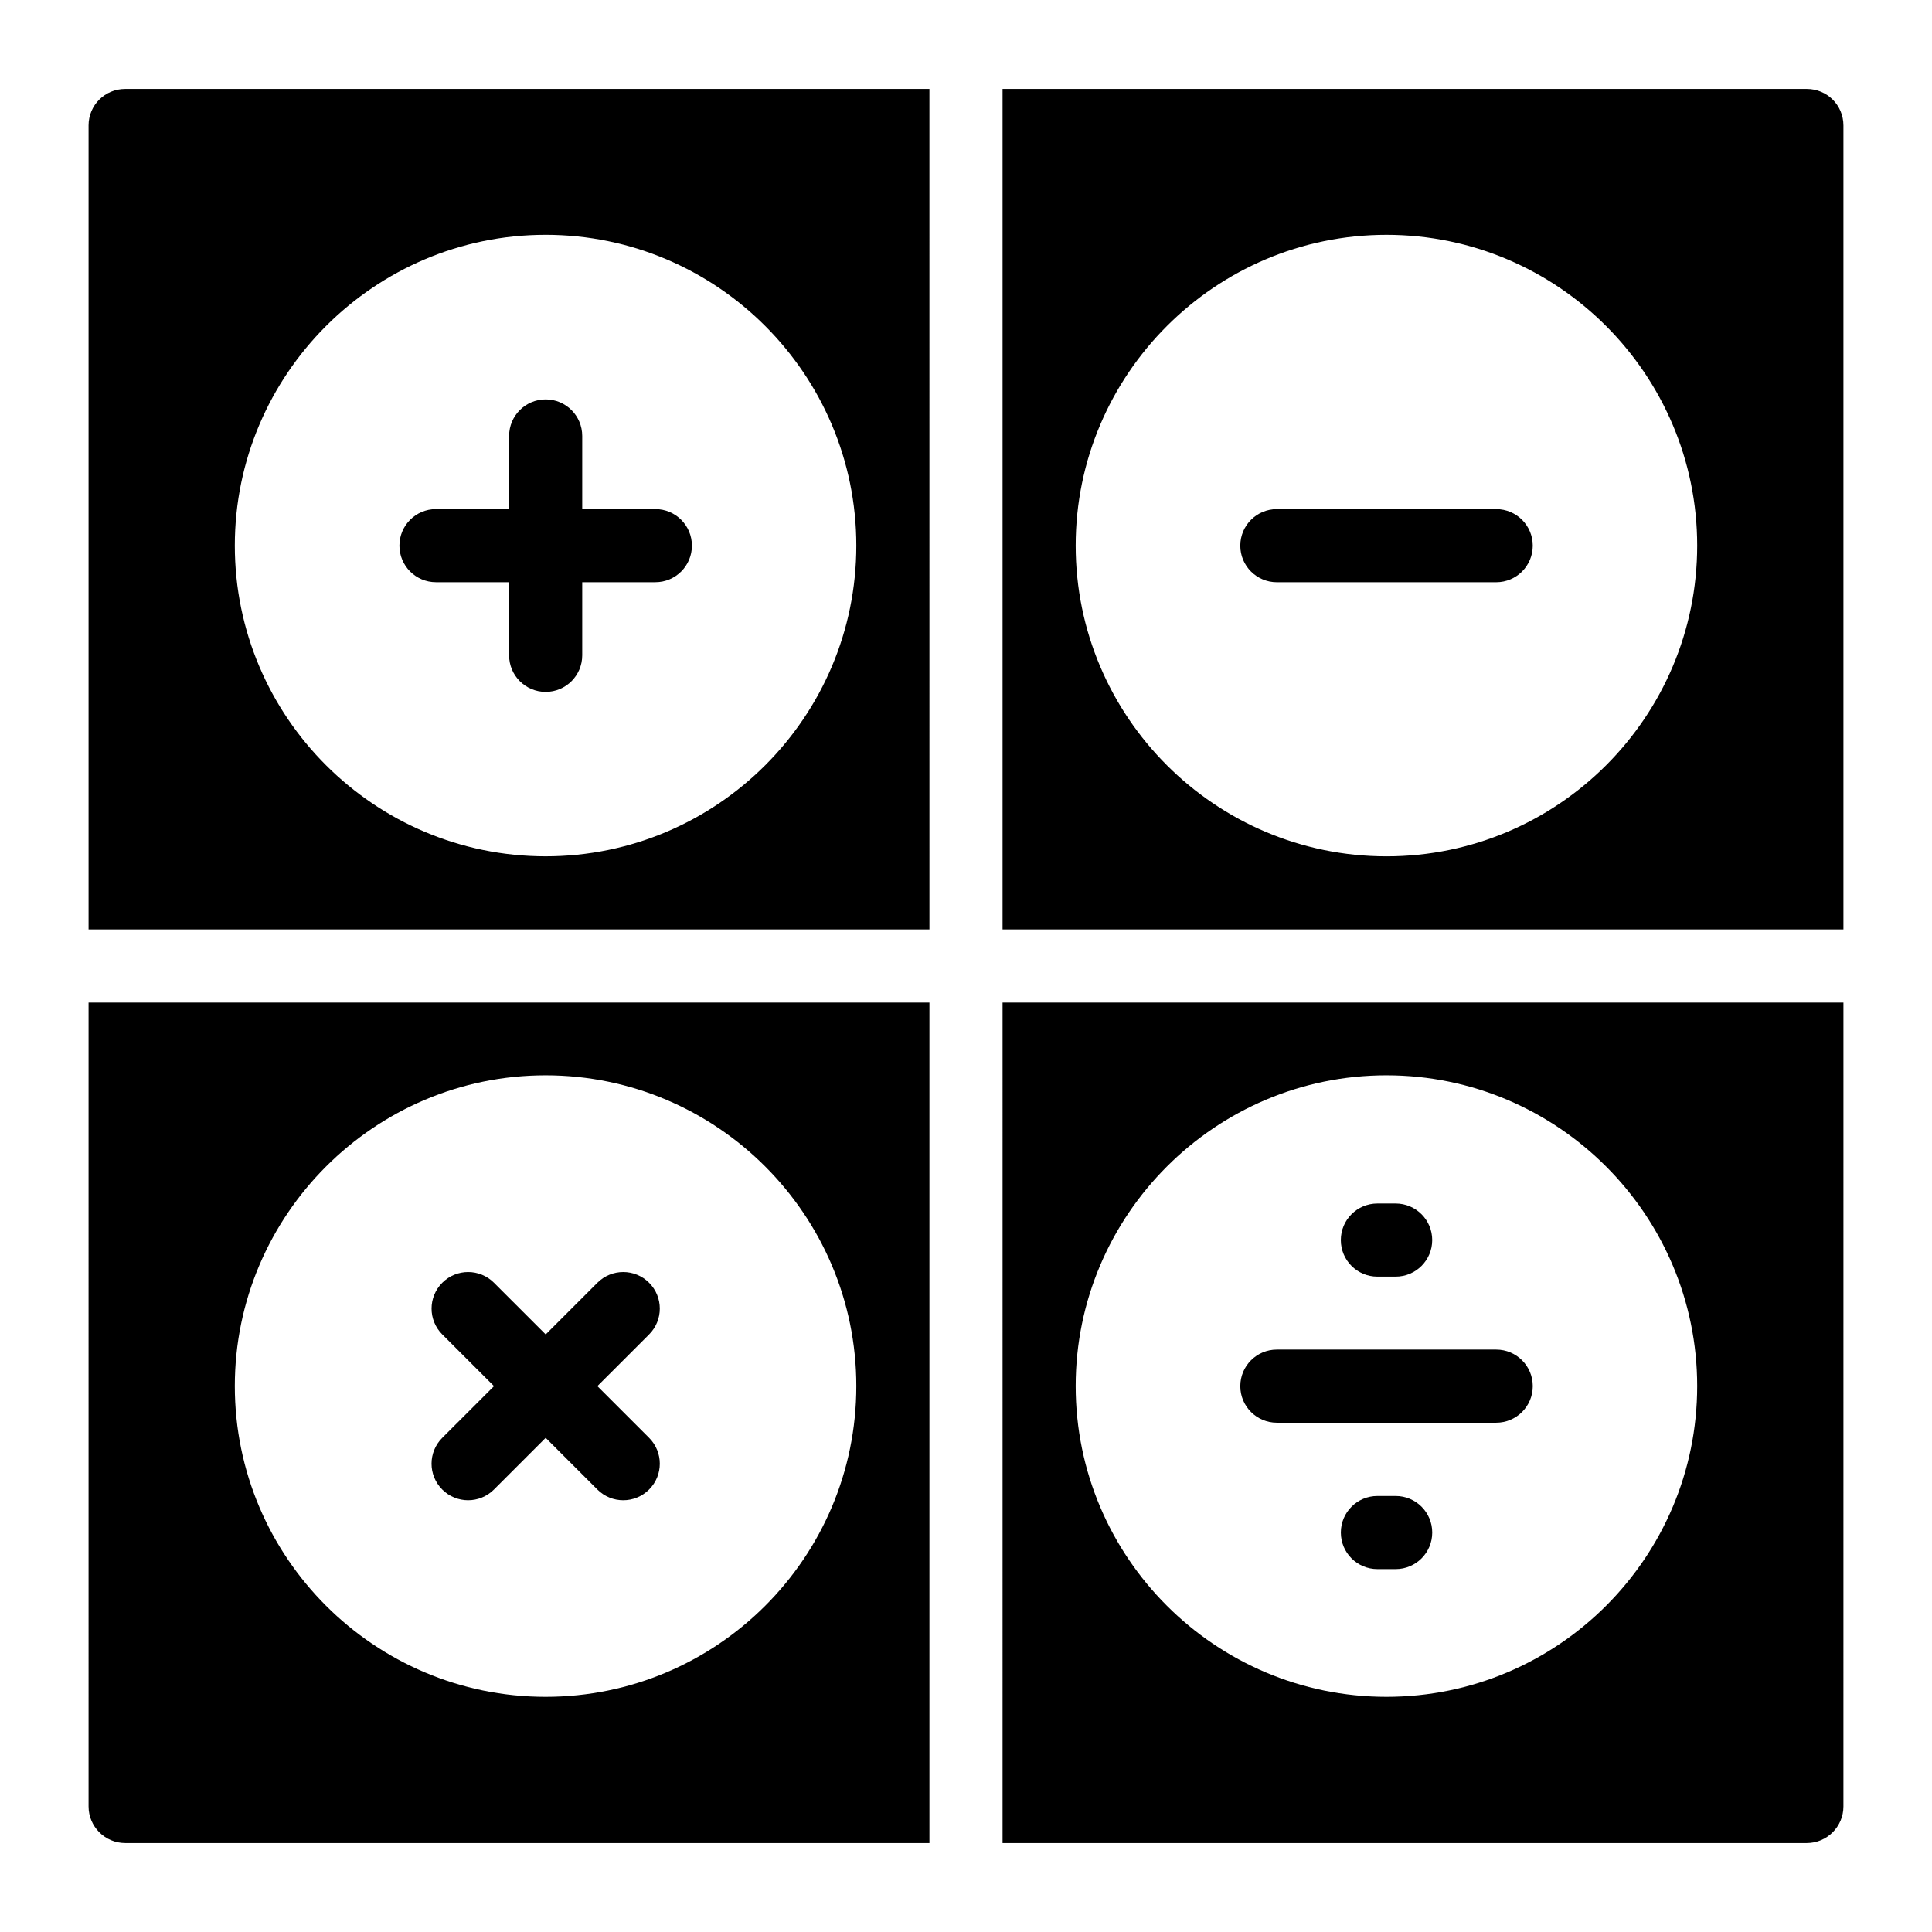
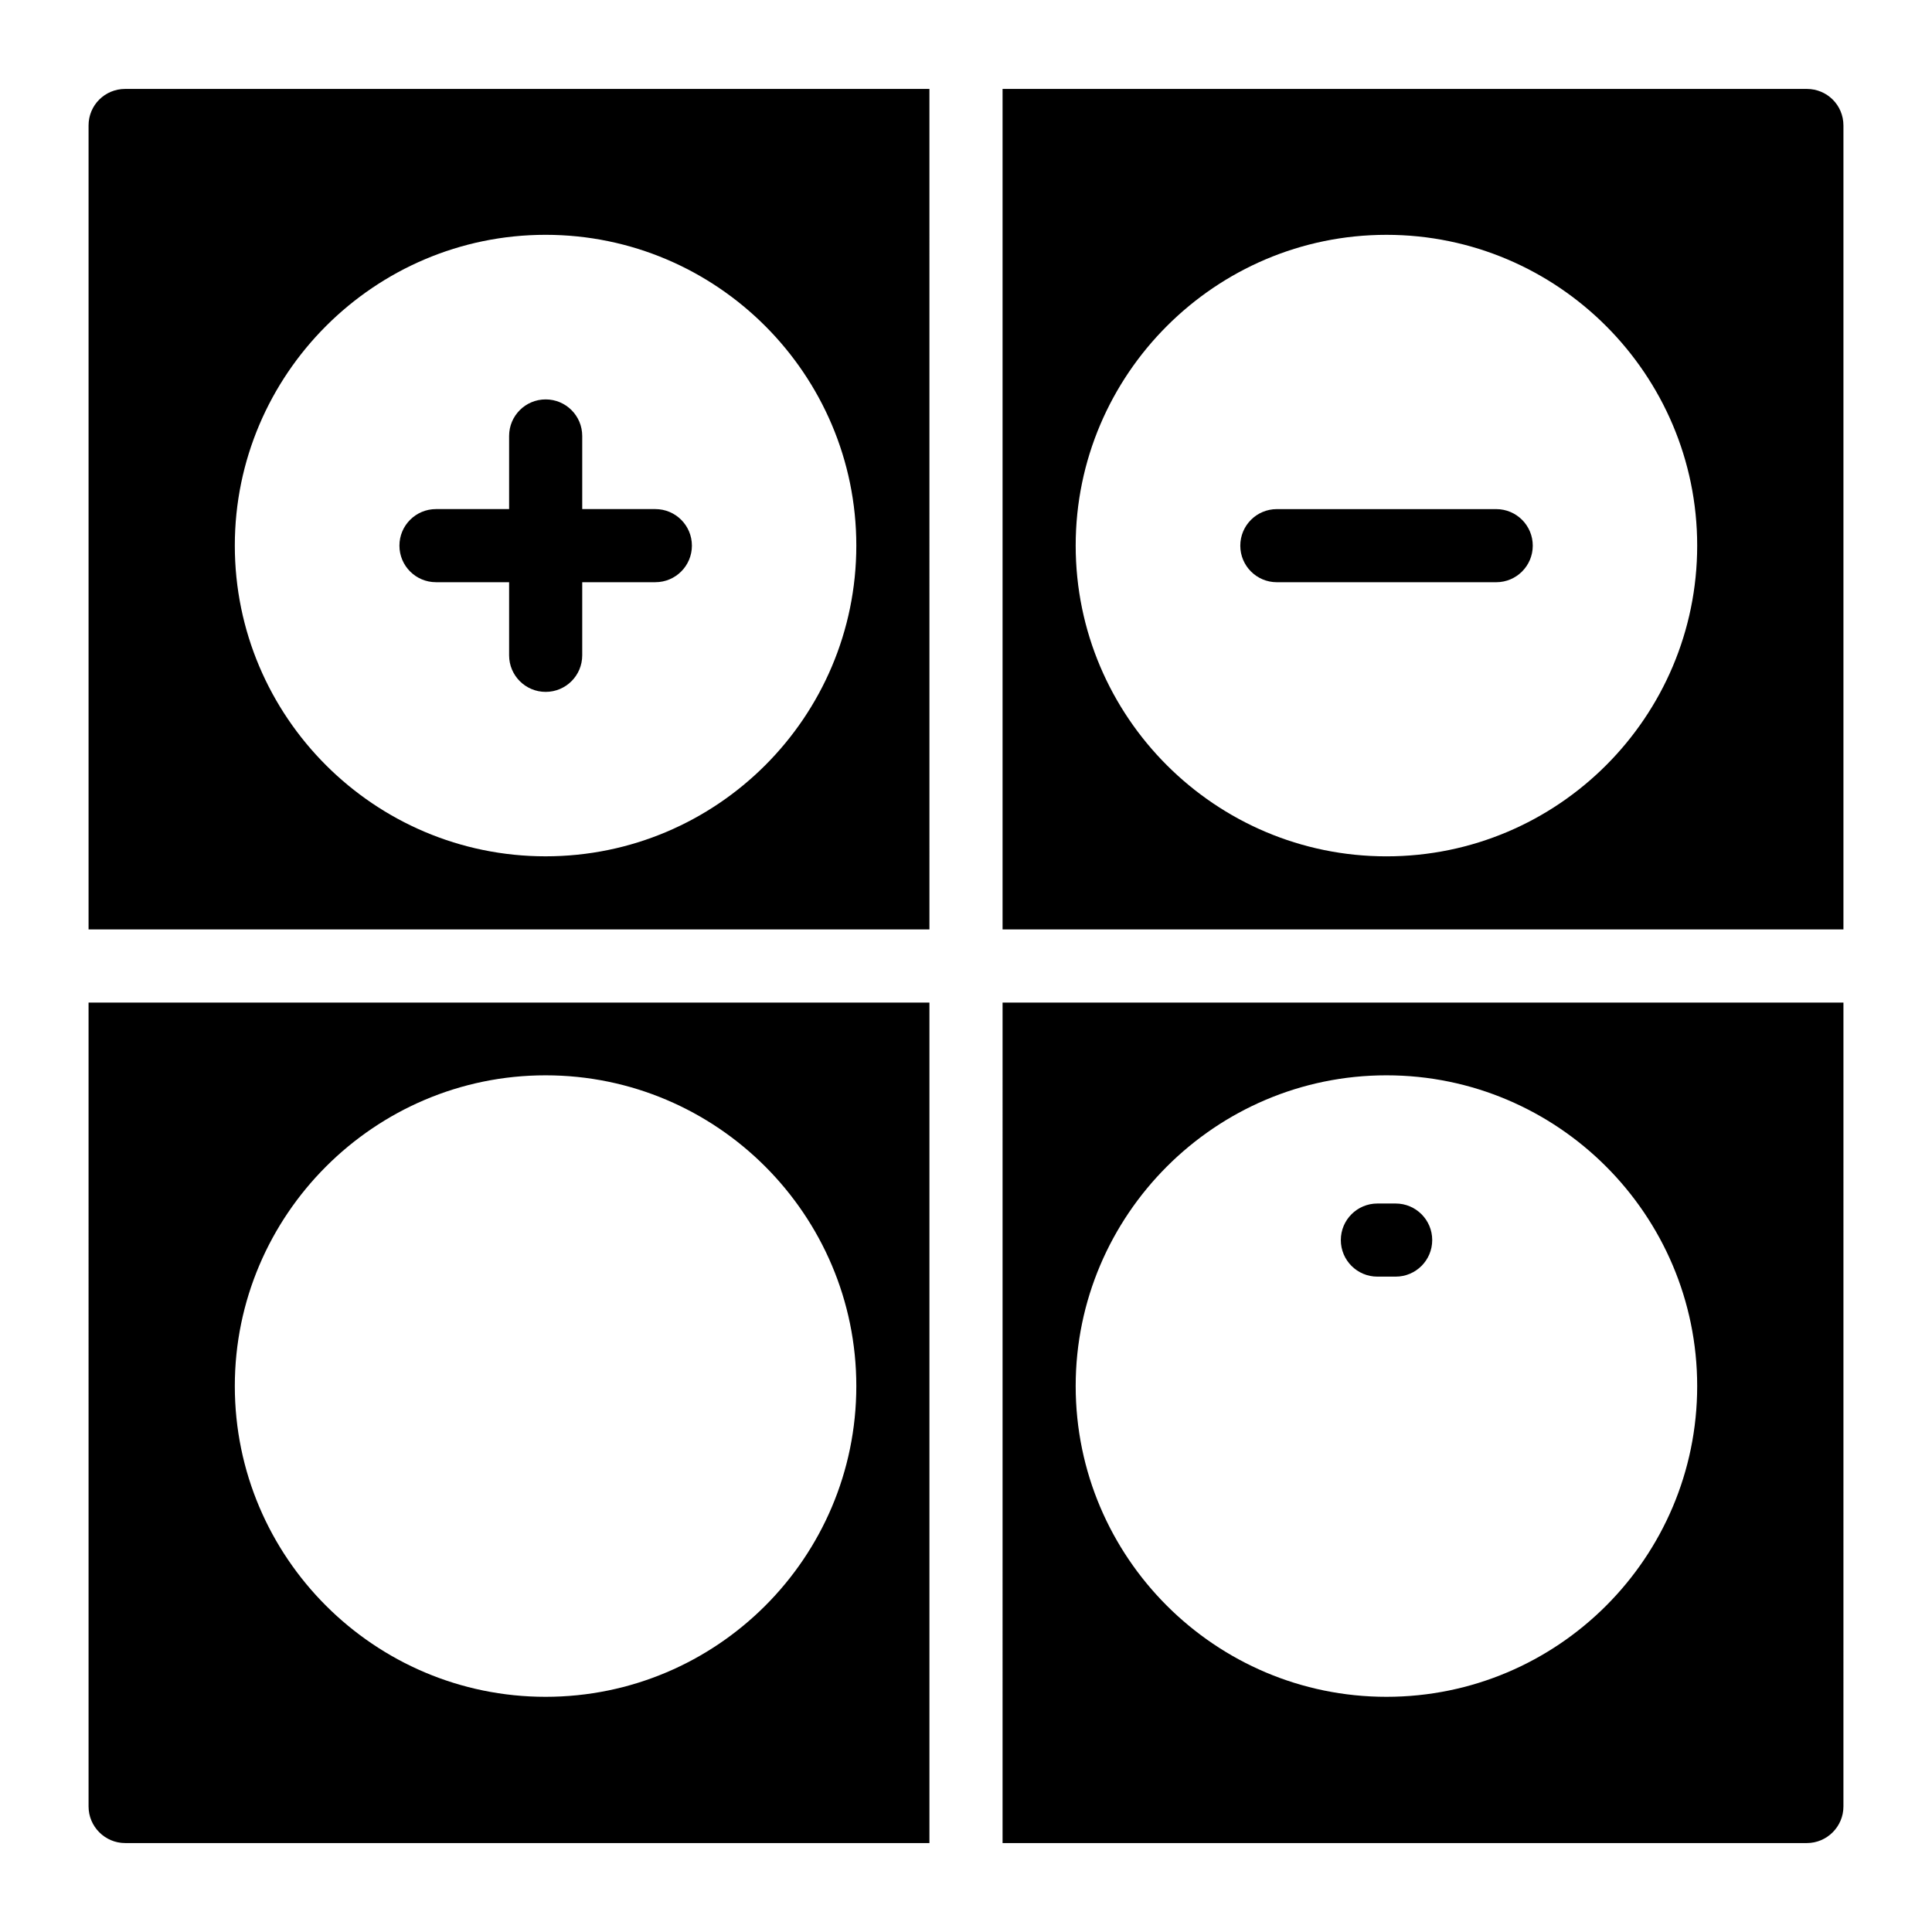
<svg xmlns="http://www.w3.org/2000/svg" fill="#000000" width="800px" height="800px" version="1.1" viewBox="144 144 512 512">
  <g>
-     <path d="m261.2 538.74c1.891 1.891 4.371 2.84 6.852 2.84 2.481 0 4.957-0.945 6.852-2.84l13.703-13.699 13.703 13.699c1.891 1.891 4.371 2.84 6.852 2.84 2.481 0 4.957-0.945 6.852-2.84 3.785-3.785 3.785-9.914 0-13.699l-13.703-13.699 13.703-13.699c3.785-3.785 3.785-9.914 0-13.699-3.785-3.785-9.914-3.785-13.699 0l-13.703 13.699-13.703-13.699c-3.785-3.785-9.914-3.785-13.699 0-3.785 3.785-3.785 9.914 0 13.699l13.703 13.699-13.703 13.699c-3.793 3.781-3.793 9.914-0.008 13.699z" />
    <path d="m167.47 622.74c0 5.328 4.359 9.688 9.688 9.688h213.15v-222.74h-222.84zm121.11-193.77c45.441 0 82.352 37.012 82.352 82.352 0 45.438-36.914 82.352-82.352 82.352-45.344 0-82.352-36.914-82.352-82.352 0-45.34 37.008-82.352 82.352-82.352z" />
    <path d="m540.51 278.92h-58.133c-5.352 0-9.688 4.332-9.688 9.688s4.34 9.688 9.688 9.688h58.133c5.352 0 9.688-4.332 9.688-9.688 0.004-5.356-4.336-9.688-9.688-9.688z" />
    <path d="m622.84 167.57h-213.15v222.74h222.84v-213.05c0-5.426-4.363-9.691-9.691-9.691zm-111.42 203.37c-45.344 0-82.352-36.914-82.352-82.352-0.004-45.344 37.008-82.355 82.352-82.355 45.441 0 82.352 37.012 82.352 82.352 0 45.441-36.91 82.355-82.352 82.355z" />
    <path d="m259.54 298.29h19.379v19.379c0 5.356 4.34 9.688 9.688 9.688 5.352 0 9.688-4.332 9.688-9.688v-19.379h19.379c5.352 0 9.688-4.332 9.688-9.688s-4.34-9.688-9.688-9.688h-19.379v-19.379c0-5.356-4.34-9.688-9.688-9.688-5.352 0-9.688 4.332-9.688 9.688v19.379h-19.379c-5.352 0-9.688 4.332-9.688 9.688s4.336 9.688 9.688 9.688z" />
    <path d="m167.47 177.26v213.05h222.84l-0.004-222.74h-213.15c-5.328 0-9.688 4.266-9.688 9.691zm121.11 28.969c45.441 0 82.352 37.012 82.352 82.352 0 45.438-36.914 82.352-82.352 82.352-45.344 0.004-82.352-36.91-82.352-82.352 0-45.34 37.008-82.352 82.352-82.352z" />
    <path d="m509.02 482.32h4.844c5.352 0 9.688-4.332 9.688-9.688 0-5.356-4.34-9.688-9.688-9.688h-4.844c-5.352 0-9.688 4.332-9.688 9.688 0 5.356 4.34 9.688 9.688 9.688z" />
-     <path d="m513.87 540.45h-4.844c-5.352 0-9.688 4.332-9.688 9.688s4.34 9.688 9.688 9.688h4.844c5.352 0 9.688-4.332 9.688-9.688s-4.34-9.688-9.688-9.688z" />
-     <path d="m482.38 521.03h58.133c5.352 0 9.688-4.332 9.688-9.688 0-5.356-4.34-9.688-9.688-9.688h-58.133c-5.352 0-9.688 4.332-9.688 9.688-0.004 5.356 4.336 9.688 9.688 9.688z" />
    <path d="m409.69 632.43h213.15c5.328 0 9.688-4.359 9.688-9.688l0.004-213.05h-222.84zm101.73-203.46c45.441 0 82.352 37.012 82.352 82.352 0 45.438-36.914 82.352-82.352 82.352-45.344 0-82.352-36.914-82.352-82.352-0.004-45.34 37.008-82.352 82.352-82.352z" />
  </g>
</svg>